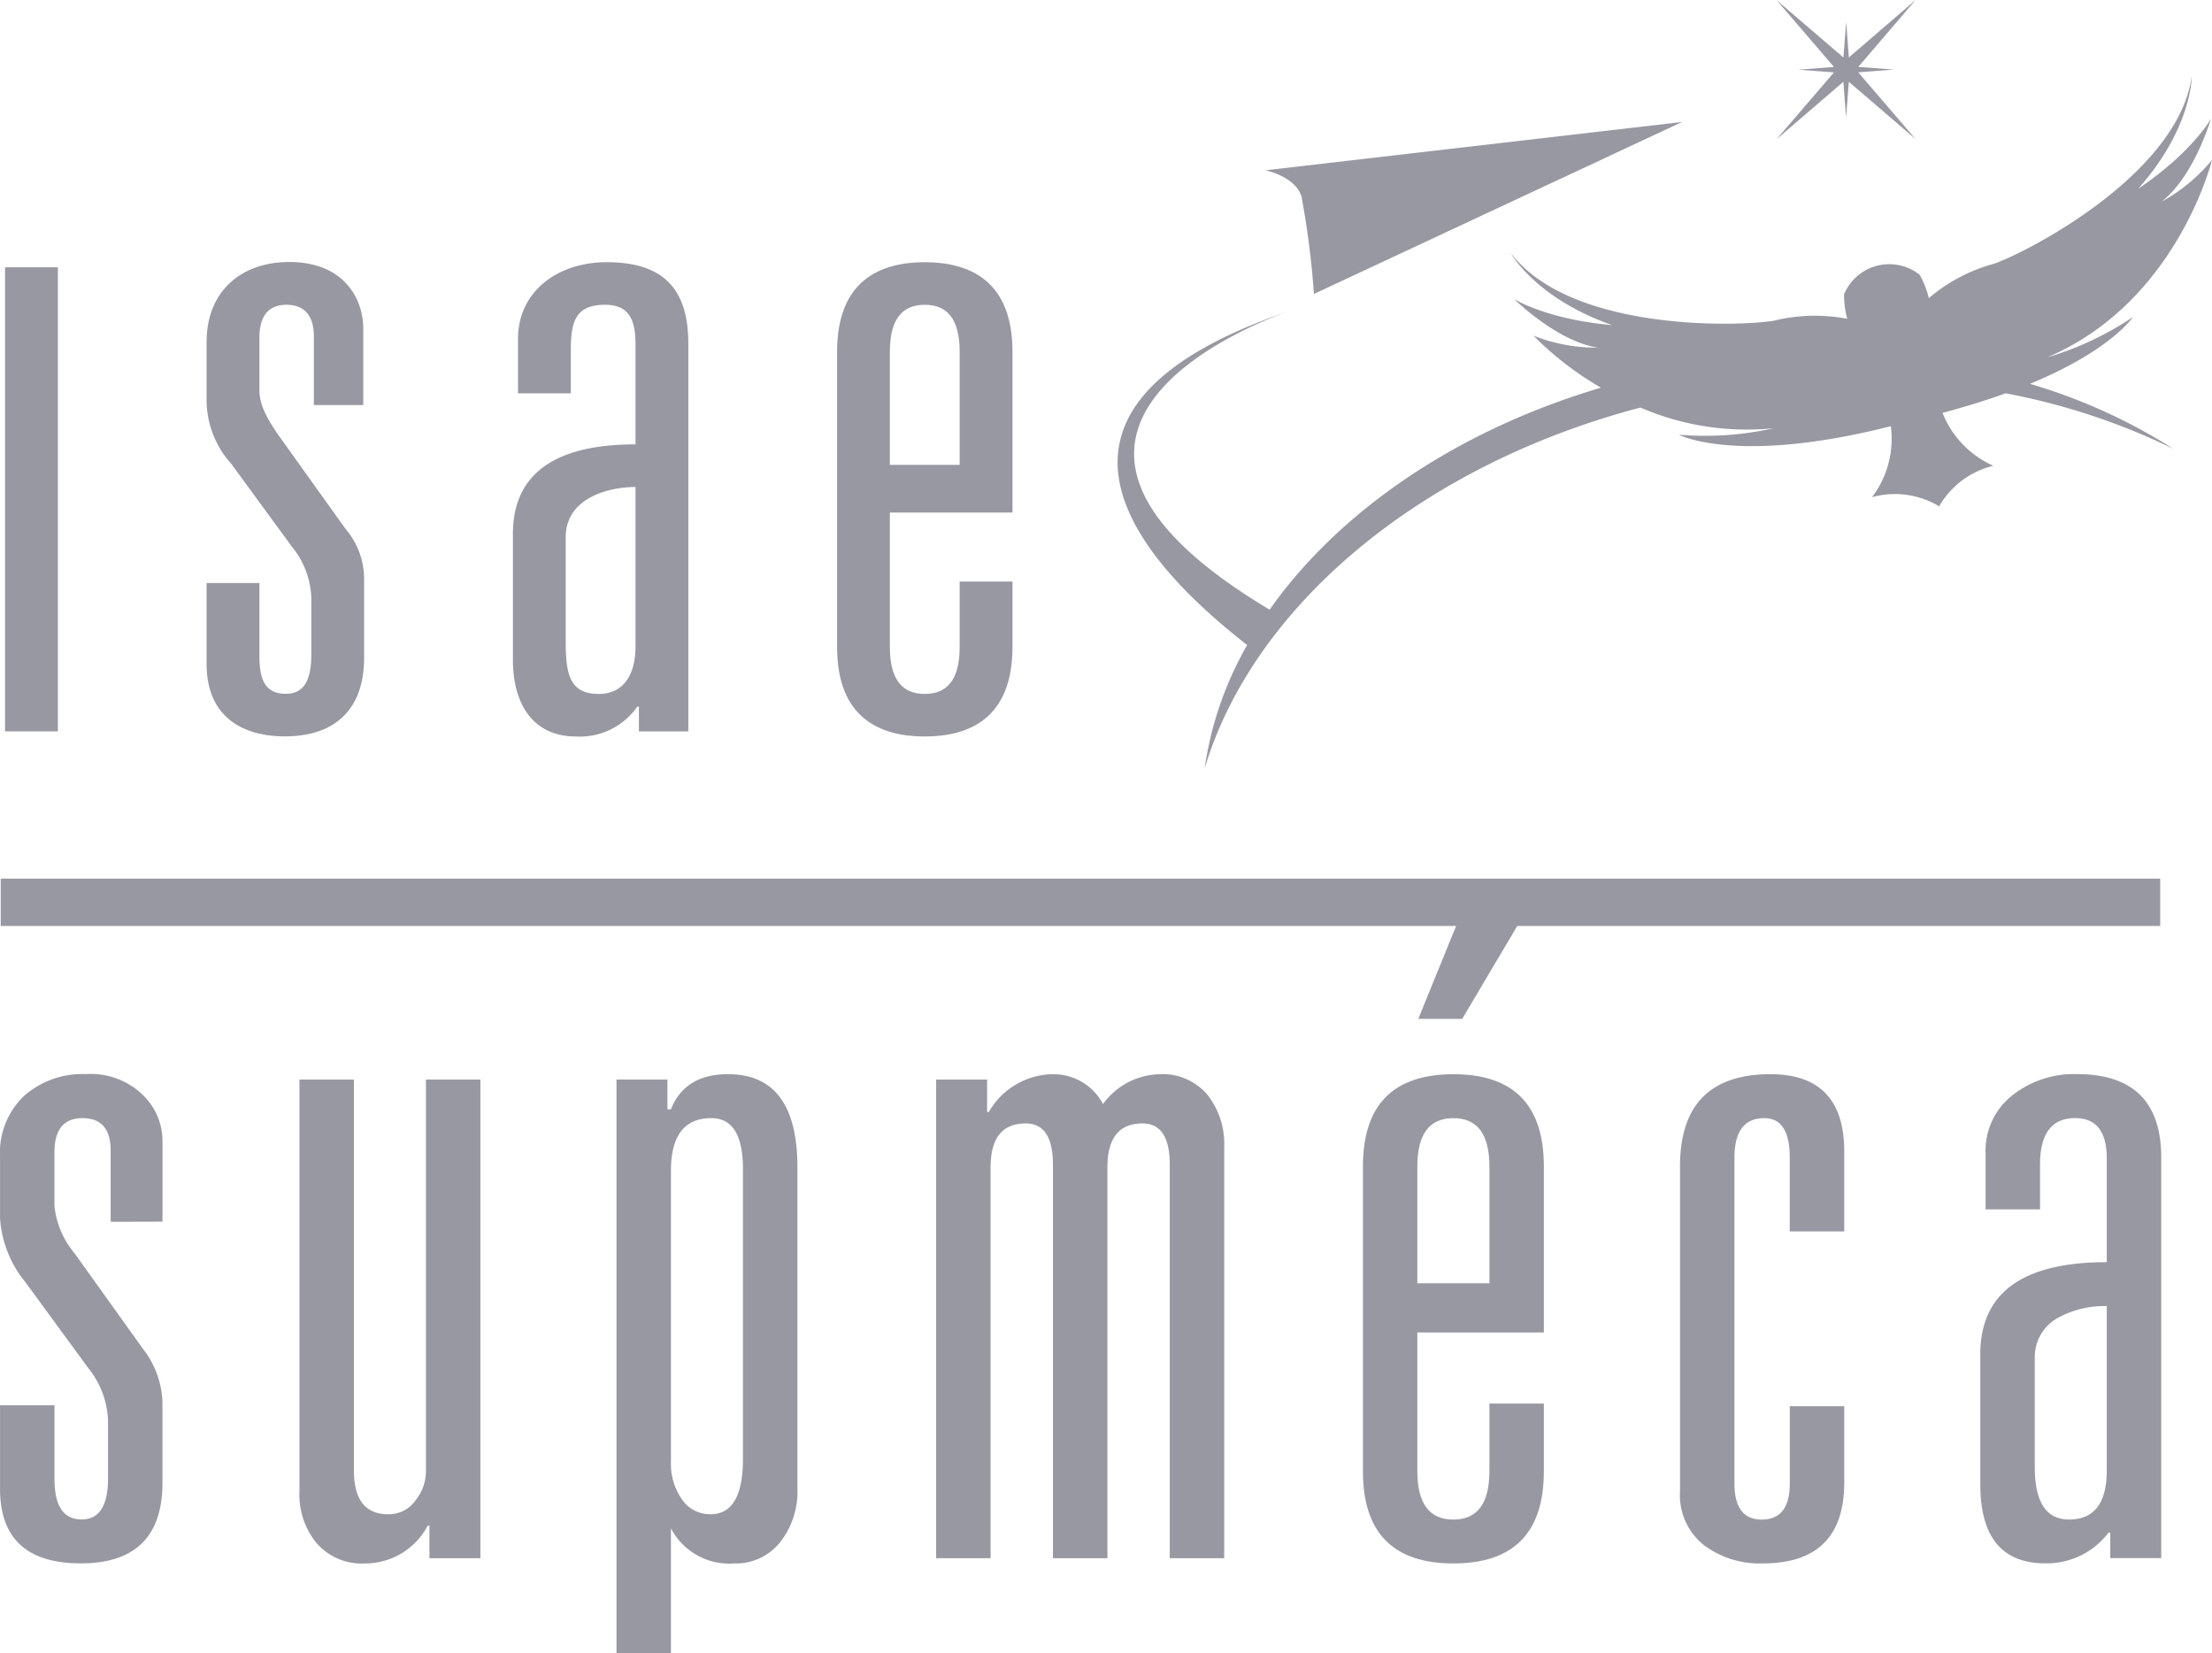
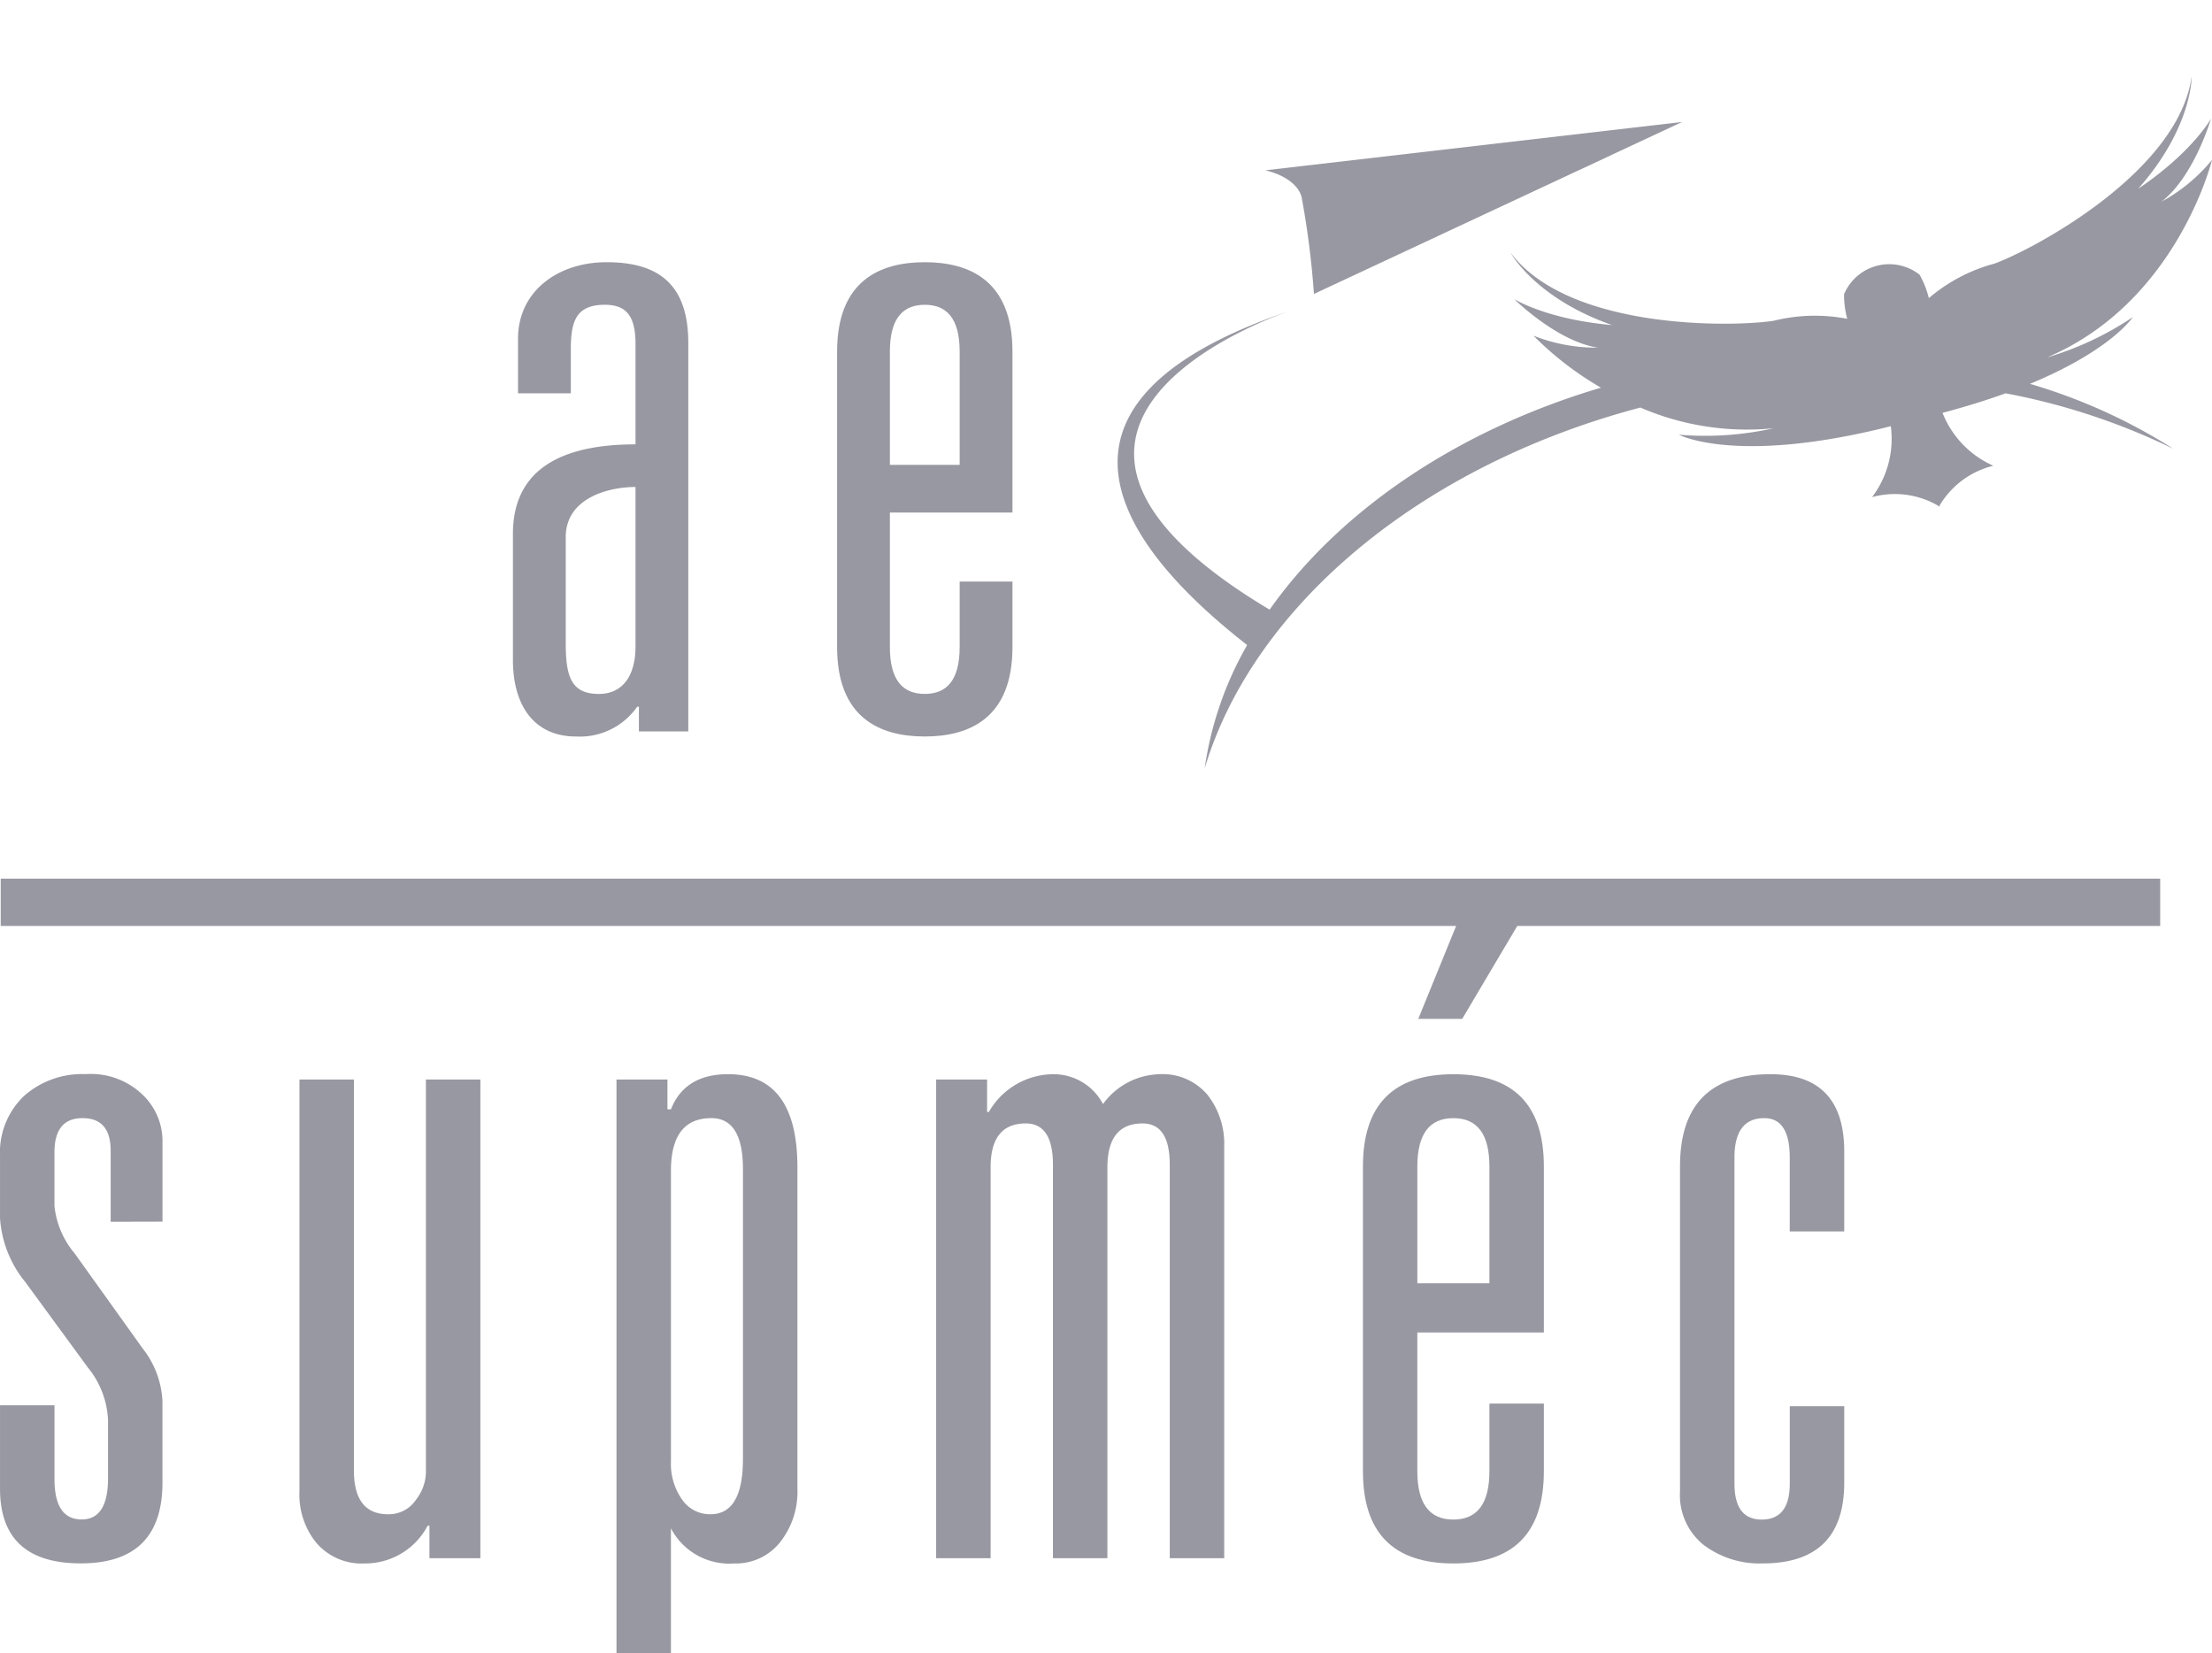
<svg xmlns="http://www.w3.org/2000/svg" width="178.008" height="133.01" viewBox="0 0 178.008 133.01">
  <g id="Groupe_1360" data-name="Groupe 1360" transform="translate(-71.342 -3455.782)">
    <g id="Groupe_1359" data-name="Groupe 1359">
      <g id="Groupe_1355" data-name="Groupe 1355">
-         <path id="Tracé_1828" data-name="Tracé 1828" d="M71.747,3477.289H76v37.344H71.747Z" fill="#9898a2" />
-         <path id="Tracé_1829" data-name="Tracé 1829" d="M96.6,3482.838c0-1.71-.82-2.532-2.192-2.532-1.712,0-2.191,1.233-2.191,2.669v4.179c0,1.1.479,2.125,1.576,3.7l5.344,7.471a6.209,6.209,0,0,1,1.506,4.108v6.3c0,4.042-2.262,6.3-6.37,6.3-3.5,0-6.305-1.646-6.305-5.825v-6.511h4.249v5.756c0,1.715.273,3.154,2.122,3.154,1.714,0,2.056-1.508,2.056-3.224v-4.518a6.888,6.888,0,0,0-1.575-4.112l-4.865-6.647a7.683,7.683,0,0,1-1.987-5v-4.8c0-4.114,2.81-6.442,6.647-6.442,4.522,0,5.96,3.084,5.96,5.346v6.165H96.6Z" fill="#9898a2" />
        <path id="Tracé_1830" data-name="Tracé 1830" d="M122.484,3483.457c0-2.264-.754-3.151-2.469-3.151-2.395,0-2.737,1.44-2.737,3.629v3.495h-4.249v-4.385c0-3.837,3.219-6.165,7.126-6.165,4.112,0,6.577,1.714,6.577,6.509v31.244h-3.975v-1.99h-.135a5.622,5.622,0,0,1-4.934,2.4c-3.289,0-5.069-2.4-5.069-6.166v-10.14c0-4.66,3.151-7.2,9.865-7.2Zm0,11.51c-2.193,0-5.616.891-5.616,4.041v8.5c0,2.673.41,4.111,2.669,4.111,1.851,0,2.947-1.371,2.947-3.834Z" fill="#9898a2" />
        <path id="Tracé_1831" data-name="Tracé 1831" d="M148.569,3502.575h4.25v5.274c0,5.687-3.426,7.194-7.058,7.194s-7.055-1.507-7.055-7.194v-23.775c0-5.688,3.425-7.194,7.055-7.194s7.058,1.506,7.058,7.194v12.951h-9.865v10.824c0,2.742,1.1,3.768,2.807,3.768s2.808-1.026,2.808-3.768Zm0-18.5c0-2.74-1.094-3.768-2.808-3.768s-2.807,1.028-2.807,3.768v9.112h5.615Z" fill="#9898a2" />
      </g>
      <g id="Groupe_1356" data-name="Groupe 1356">
        <path id="Tracé_1832" data-name="Tracé 1832" d="M175.268,3480.75l-.039.013.039-.013Z" fill="#9898a2" />
-         <path id="Tracé_1833" data-name="Tracé 1833" d="M219.685,3462.363l.217,2.87.222-2.87,5.372,4.611v0h0l-4.612-5.37,1.07-.084,1.8-.14h0l-1.727-.13-1.142-.086,4.612-5.381h0l-5.372,4.621h0l-.215-2.864-.221,2.867-5.374-4.609,4.614,5.371-2.869.222,2.869.213-4.62,5.381Z" fill="#9898a2" />
        <path id="Tracé_1834" data-name="Tracé 1834" d="M176.08,3471.6a69.673,69.673,0,0,1,1,7.834l29.633-13.839-33.548,3.891S175.576,3469.959,176.08,3471.6Z" fill="#9898a2" />
        <path id="Tracé_1835" data-name="Tracé 1835" d="M232.739,3487.43a53.187,53.187,0,0,1,13.5,4.465,45.145,45.145,0,0,0-11.535-5.226c6.565-2.721,8.276-5.372,8.276-5.372a25.141,25.141,0,0,1-6.907,3.245c10.481-4.439,13.276-15.891,13.276-15.891a13.78,13.78,0,0,1-4.06,3.358c2.631-2.039,3.98-6.675,3.98-6.675s-1.509,2.705-5.863,5.639c4.362-4.91,4.311-9.044,4.311-9.044-1.086,7.76-12.853,13.97-15.869,15.063a13.507,13.507,0,0,0-5.286,2.78,7.336,7.336,0,0,0-.743-1.885,3.945,3.945,0,0,0-6.08,1.575,7.374,7.374,0,0,0,.258,1.973,13.736,13.736,0,0,0-5.9.153c-3.167.509-16.469.794-21.187-5.463,0,0,1.963,3.64,8.16,5.813-5.233-.449-7.865-2.083-7.865-2.083s3.432,3.4,6.723,3.9a13.763,13.763,0,0,1-5.18-.961,25.963,25.963,0,0,0,5.428,4.183c-11.622,3.442-21.092,9.954-26.662,17.86-24.41-14.562-.524-23.3,1.6-24.036-22.137,7.513-13.4,19.092-3.409,26.884a27.816,27.816,0,0,0-3.418,9.922c3.9-13.02,17.309-24.351,35.064-29.031a21.6,21.6,0,0,0,10.714,1.666,25.223,25.223,0,0,1-7.614.519s4.4,2.353,16.193-.473c.363-.088.652-.161.859-.213a7.766,7.766,0,0,1-1.508,5.707,6.928,6.928,0,0,1,5.359.717l.017.069,0,0c.007-.014.016-.023.024-.038.013.009.027.017.04.024h0l-.02-.071a6.935,6.935,0,0,1,4.338-3.226,7.772,7.772,0,0,1-4.089-4.256c.256-.065.63-.164.957-.262C230.15,3488.313,231.513,3487.873,232.739,3487.43Z" fill="#9898a2" />
      </g>
      <g id="Groupe_1357" data-name="Groupe 1357">
        <path id="Tracé_1836" data-name="Tracé 1836" d="M80.247,3554.092v-5.725q0-2.613-2.262-2.615t-2.261,2.757v4.311a7.045,7.045,0,0,0,1.625,3.816l5.513,7.7a7.379,7.379,0,0,1,1.554,4.241v6.5q0,6.5-6.572,6.5-6.5,0-6.5-6.008v-6.714h4.382v5.937q0,3.252,2.19,3.251,2.121,0,2.12-3.322v-4.664a7.17,7.17,0,0,0-1.625-4.241l-5.018-6.855a9.05,9.05,0,0,1-2.049-5.159v-4.947a6.3,6.3,0,0,1,1.918-4.876,7.053,7.053,0,0,1,4.975-1.768,6.008,6.008,0,0,1,4.83,1.909,5.161,5.161,0,0,1,1.351,3.6v6.361Z" fill="#9898a2" />
        <path id="Tracé_1837" data-name="Tracé 1837" d="M110,3542.643v38.517h-4.1v-2.616h-.142a5.68,5.68,0,0,1-5.088,3.04,4.782,4.782,0,0,1-3.958-1.767,6.155,6.155,0,0,1-1.272-4.028v-33.146h4.382v31.449q0,3.535,2.756,3.534a2.639,2.639,0,0,0,2.262-1.2,3.666,3.666,0,0,0,.777-2.333v-31.449Z" fill="#9898a2" />
        <path id="Tracé_1838" data-name="Tracé 1838" d="M120.953,3588.792v-46.149h4.1v2.4h.283q1.115-2.826,4.6-2.827,5.575,0,5.577,7.492v25.865a6.545,6.545,0,0,1-1.4,4.311,4.546,4.546,0,0,1-3.69,1.7,5.3,5.3,0,0,1-5.089-2.827v10.035Zm10.177-15.619v-23.321q0-4.1-2.545-4.1-3.251,0-3.25,4.241v23.393a4.988,4.988,0,0,0,.884,3.039,2.725,2.725,0,0,0,2.3,1.2Q131.129,3577.626,131.13,3573.173Z" fill="#9898a2" />
        <path id="Tracé_1839" data-name="Tracé 1839" d="M146.677,3581.16v-38.517h4.1v2.615h.141a6.009,6.009,0,0,1,5.088-3.039,4.5,4.5,0,0,1,4.1,2.4,5.775,5.775,0,0,1,4.523-2.4,4.708,4.708,0,0,1,3.887,1.661,6.366,6.366,0,0,1,1.343,4.134v33.146h-4.382V3549.5q0-3.321-2.191-3.321-2.828,0-2.827,3.534v31.449h-4.382V3549.5q0-3.321-2.19-3.321-2.829,0-2.827,3.534v31.449Z" fill="#9898a2" />
        <path id="Tracé_1840" data-name="Tracé 1840" d="M191.2,3574.163v-5.442h4.382v5.443q0,7.419-7.28,7.42t-7.279-7.421v-24.524q0-7.419,7.279-7.42t7.28,7.42V3563H185.4v11.166q0,3.888,2.9,3.887T191.2,3574.163Zm0-15.124v-9.4q0-3.885-2.9-3.886t-2.9,3.886v9.4Zm-2.615-28.905h4.948l-4.523,7.632h-3.534Z" fill="#9898a2" />
        <path id="Tracé_1841" data-name="Tracé 1841" d="M215.37,3554.87v-5.937q0-3.18-2.05-3.18-2.4,0-2.4,3.18v26.22q0,2.9,2.192,2.9,2.261,0,2.261-2.9v-6.219h4.381v6.148q0,6.5-6.572,6.5a7.48,7.48,0,0,1-4.735-1.484,5.133,5.133,0,0,1-1.908-4.311v-26.15q0-7.419,7.279-7.42,5.937,0,5.936,6.219v6.432Z" fill="#9898a2" />
-         <path id="Tracé_1842" data-name="Tracé 1842" d="M240.882,3557.343V3549q0-3.25-2.544-3.251-2.827,0-2.827,3.745v3.6h-4.382v-4.523a5.671,5.671,0,0,1,2.121-4.629,8,8,0,0,1,5.229-1.732q6.784,0,6.785,6.714v32.227h-4.1v-2.05h-.142a6.224,6.224,0,0,1-5.088,2.474q-5.23,0-5.23-6.361v-10.459Q230.705,3557.343,240.882,3557.343Zm0,16.749v-13.215a7.709,7.709,0,0,0-3.746.848,3.6,3.6,0,0,0-2.049,3.321v8.764q0,4.24,2.756,4.24Q240.88,3578.05,240.882,3574.092Z" fill="#9898a2" />
      </g>
      <g id="Groupe_1358" data-name="Groupe 1358">
        <rect id="Rectangle_85" data-name="Rectangle 85" width="173.781" height="3.806" transform="translate(71.4 3526.482)" fill="#9898a2" />
      </g>
    </g>
  </g>
</svg>